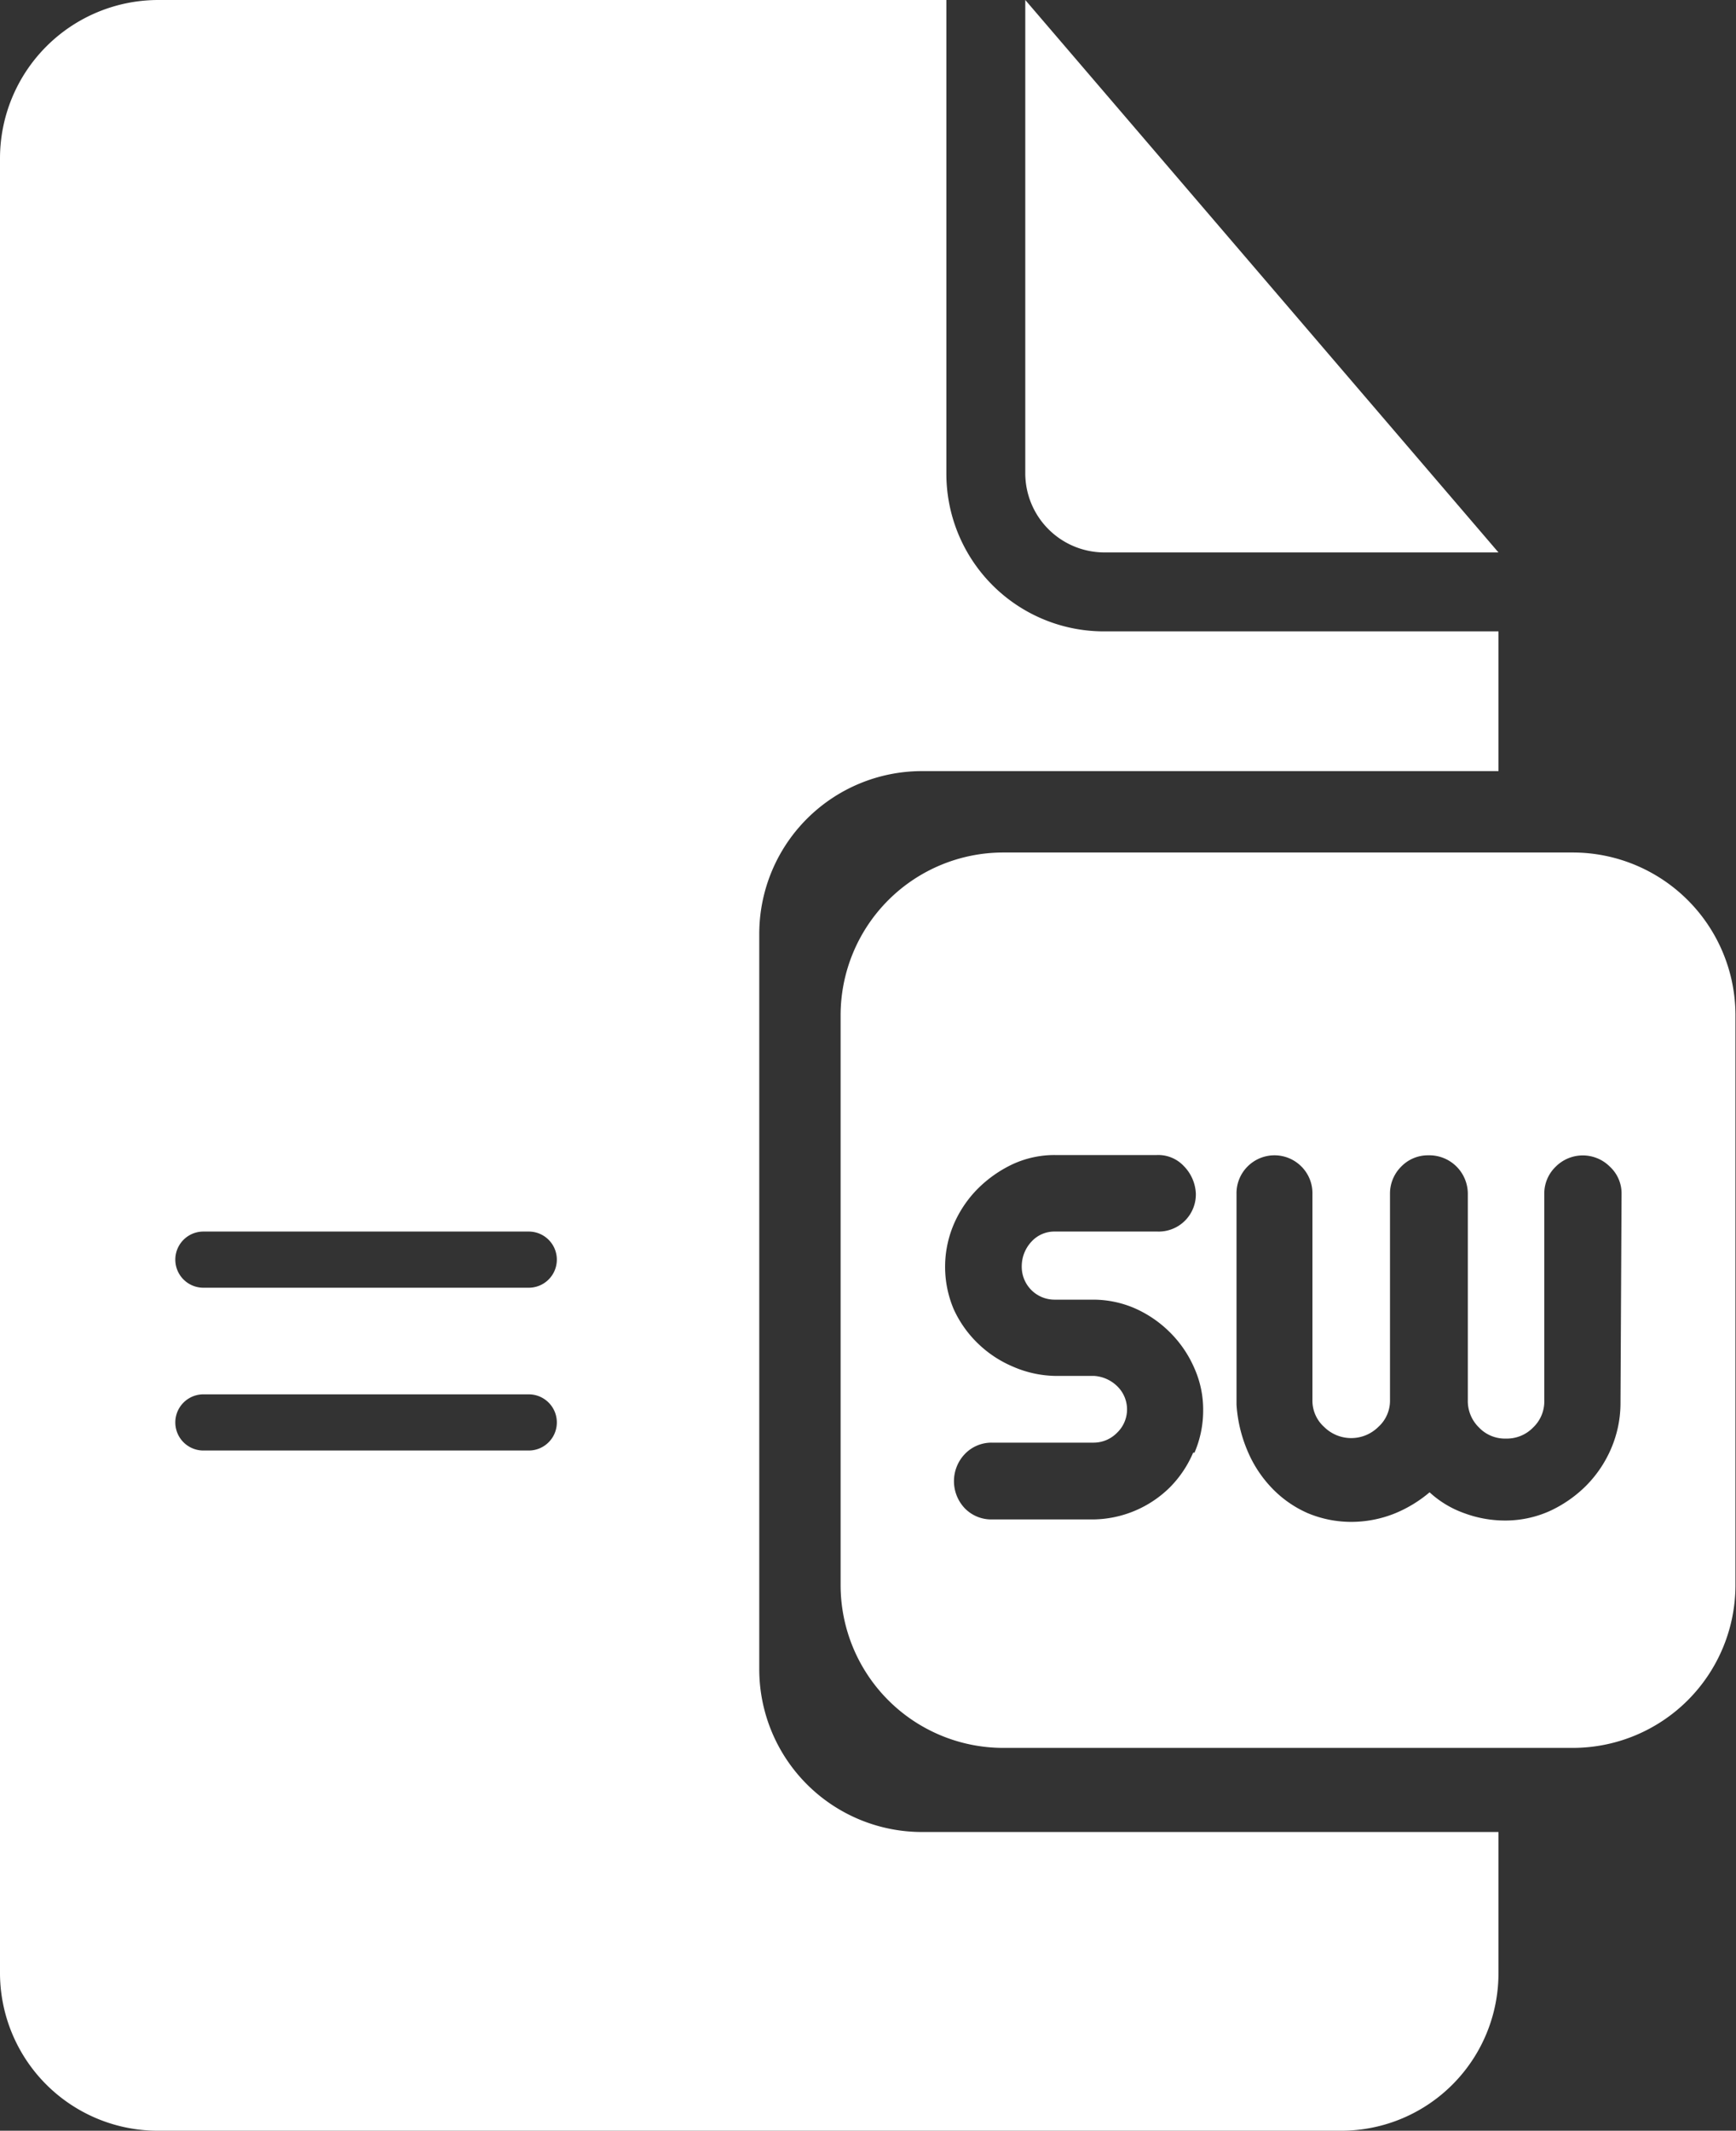
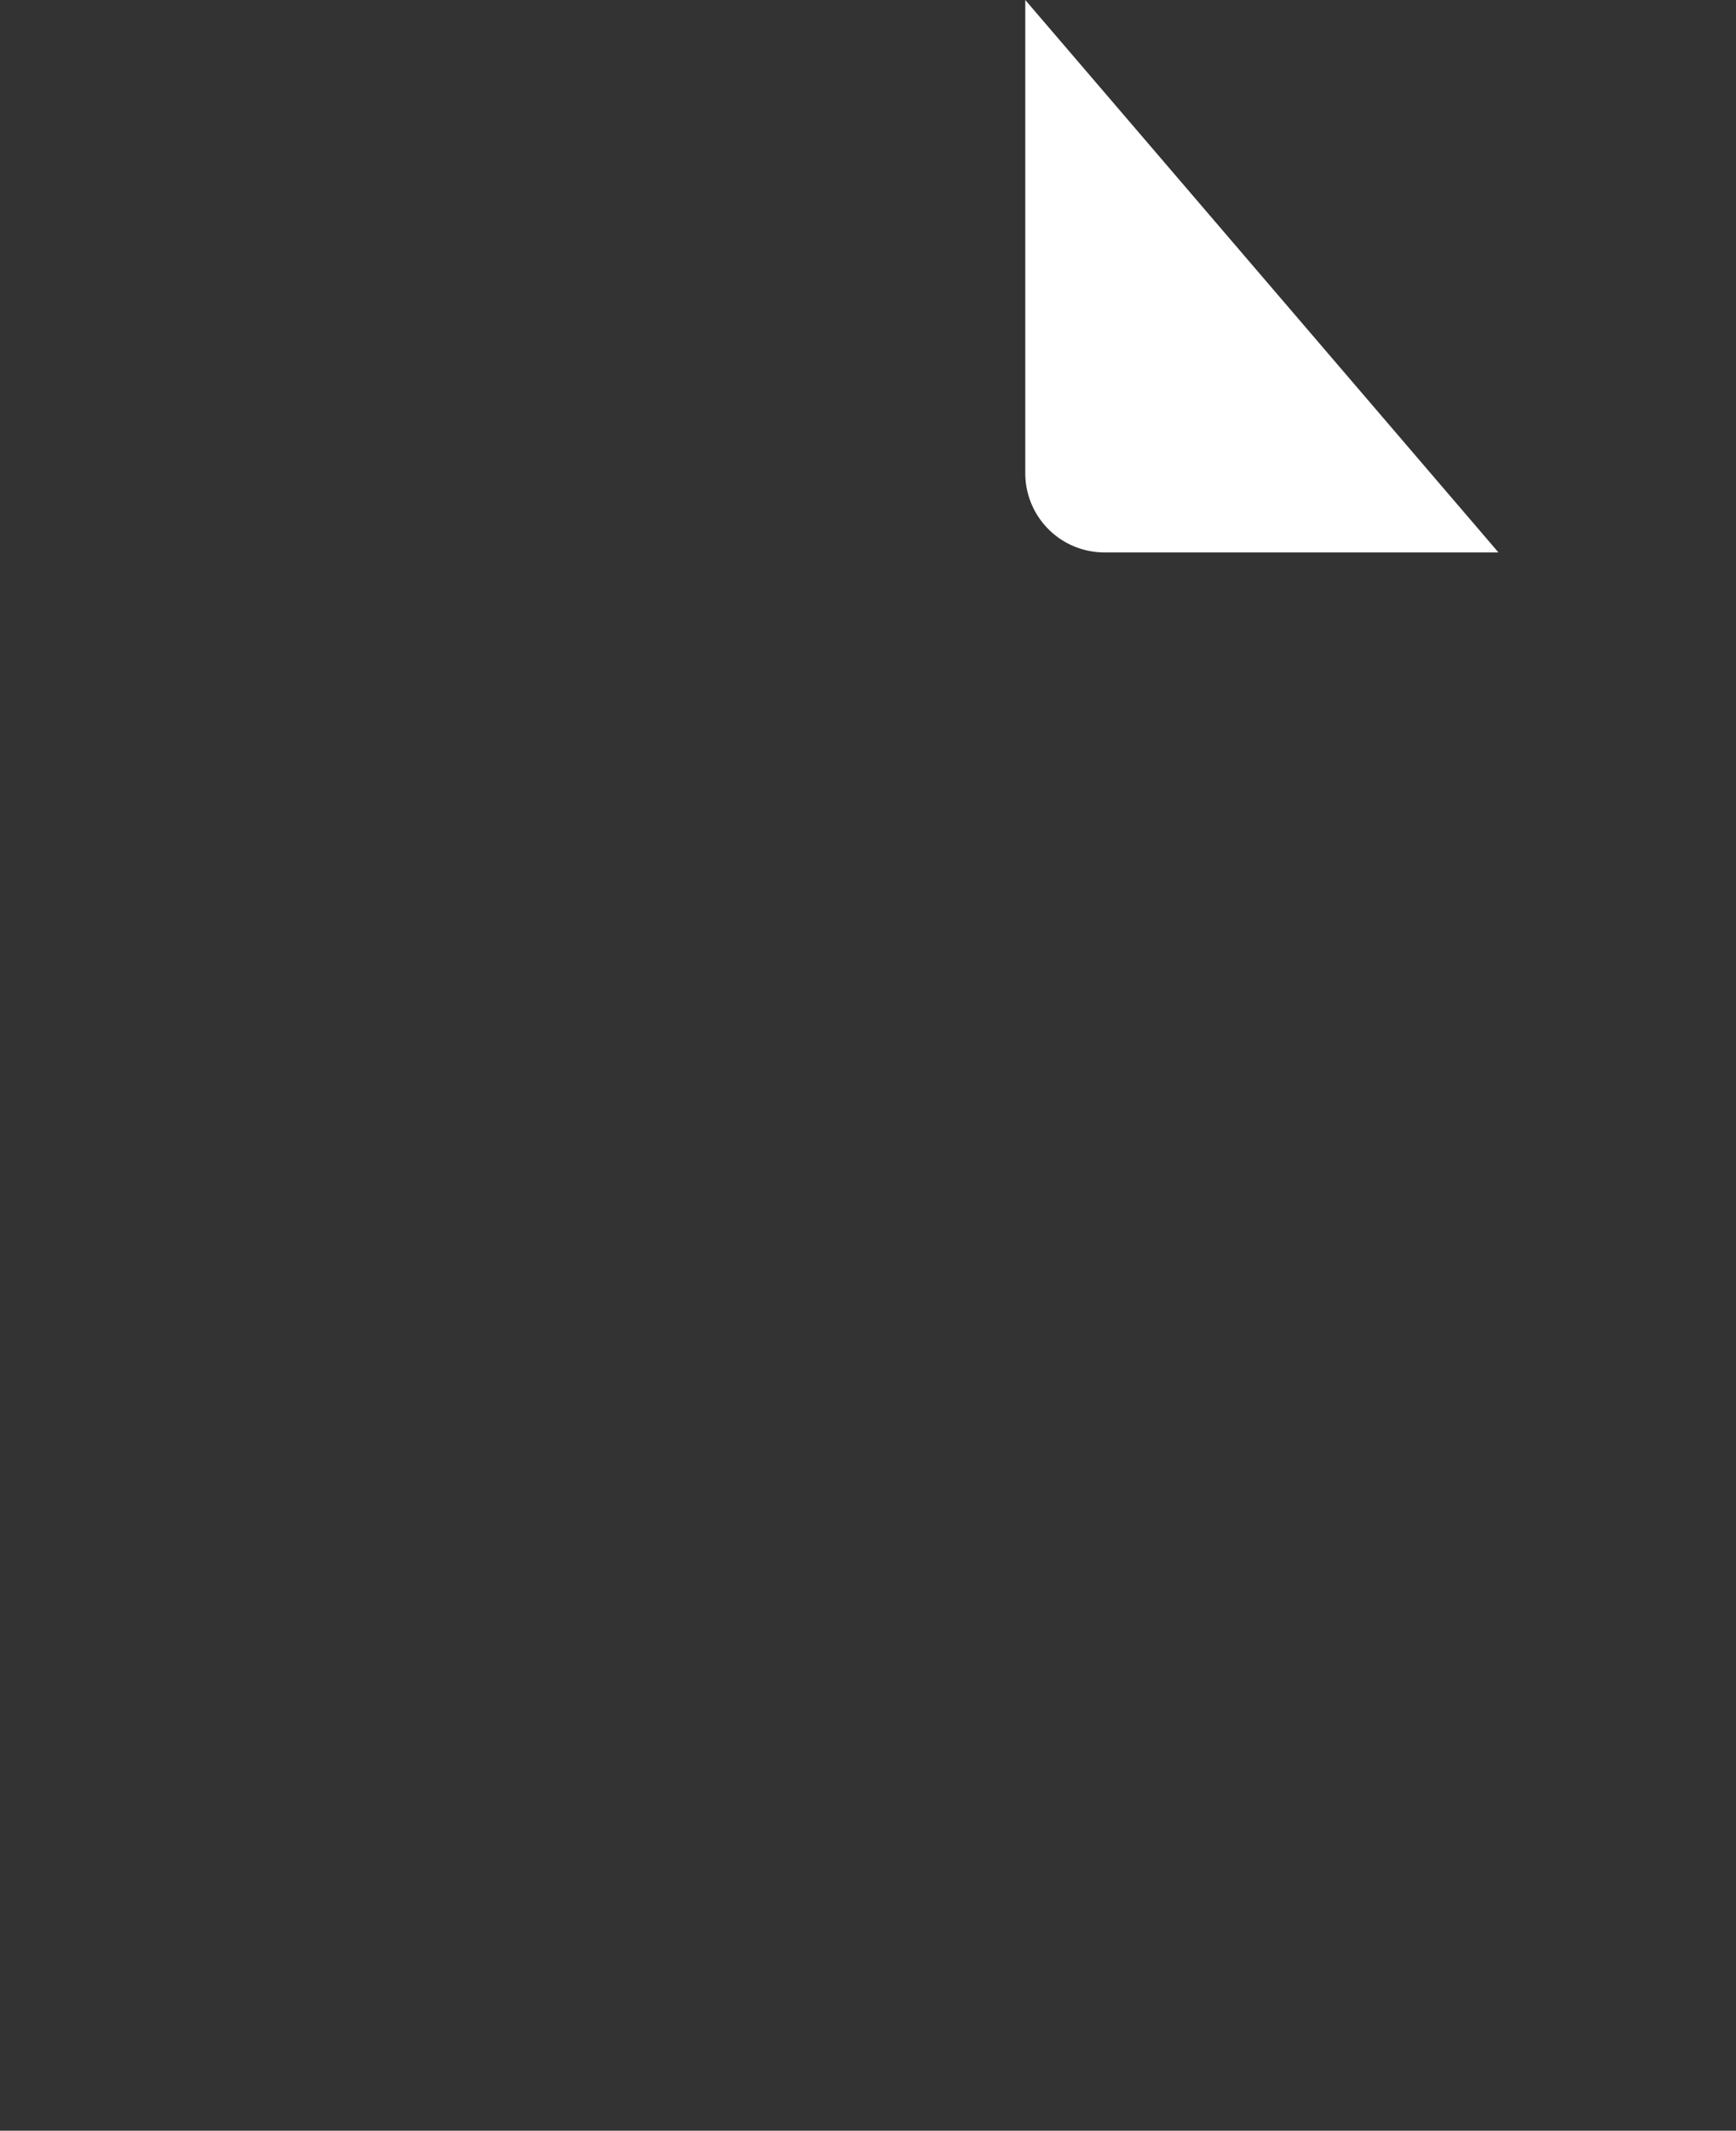
<svg xmlns="http://www.w3.org/2000/svg" viewBox="0 0 64.02 78.53">
  <rect x="0" y="0" width="64.02" height="78.53" fill="#333333" stroke="none" />
  <defs>
    <style>.cls-1{fill:#fff;}</style>
  </defs>
  <title>Asset 7</title>
  <g id="Layer_2" data-name="Layer 2">
    <g id="Layer_1-2" data-name="Layer 1">
-       <path class="cls-1" d="M34.9,17.46V0H5.84A5.84,5.84,0,0,0,0,5.84V72.69a5.82,5.82,0,0,0,5.81,5.84H49.45a5.8,5.8,0,0,0,5.81-5.81v-5.2H34a6,6,0,0,1-6-6V34.42a6,6,0,0,1,6-6H55.26V23.27H40.74A5.81,5.81,0,0,1,34.9,17.46Zm-15.4,36h-12a1,1,0,0,1,0-2.07h12a1,1,0,1,1,0,2.07Zm0-6h-12a1,1,0,0,1,0-2.07h12a1,1,0,1,1,0,2.07Z" />
      <path class="cls-1" d="M40.69,20.36H55.26L37.81,0V17.44A2.92,2.92,0,0,0,40.69,20.36Z" />
-       <path class="cls-1" d="M58,31.42H37a6,6,0,0,0-6,6v21a6,6,0,0,0,6,6H58a6,6,0,0,0,6-6v-21A6,6,0,0,0,58,31.42Zm-14,22.12a4.06,4.06,0,0,1-.86,1.28A4.09,4.09,0,0,1,40.33,56H36.58a1.36,1.36,0,0,1-1-.41,1.45,1.45,0,0,1,0-2,1.36,1.36,0,0,1,1-.42h3.75a1.21,1.21,0,0,0,.86-.36,1.19,1.19,0,0,0,0-1.73,1.34,1.34,0,0,0-.85-.37H38.9a4.06,4.06,0,0,1-1.54-.34,4.19,4.19,0,0,1-1.29-.85,4.12,4.12,0,0,1-.9-1.27,4,4,0,0,1,0-3.12,4.24,4.24,0,0,1,.87-1.3,4.58,4.58,0,0,1,1.3-.92,3.68,3.68,0,0,1,1.58-.34h3.74a1.29,1.29,0,0,1,1,.41,1.54,1.54,0,0,1,.44,1,1.37,1.37,0,0,1-1.41,1.41H38.9a1.14,1.14,0,0,0-.86.37,1.33,1.33,0,0,0-.36.91A1.21,1.21,0,0,0,38.9,47.9h1.43a3.87,3.87,0,0,1,1.5.31,4.27,4.27,0,0,1,1.3.88,4.21,4.21,0,0,1,.9,1.3A3.76,3.76,0,0,1,44.37,52,3.92,3.92,0,0,1,44.05,53.54Zm15.76-1.77a4.25,4.25,0,0,1-.35,1.63,4.41,4.41,0,0,1-.92,1.36,4.65,4.65,0,0,1-1.36.94,4,4,0,0,1-1.66.34A4.31,4.31,0,0,1,54,55.77,3.72,3.72,0,0,1,52.72,55a4.77,4.77,0,0,1-1.31.79,4.32,4.32,0,0,1-1.55.3,4.16,4.16,0,0,1-1.63-.32,4.11,4.11,0,0,1-1.31-.91A4.47,4.47,0,0,1,46,53.46a5.17,5.17,0,0,1-.4-1.69V44a1.39,1.39,0,0,1,.4-1,1.4,1.4,0,0,1,2,0,1.39,1.39,0,0,1,.4,1v7.59a1.3,1.3,0,0,0,.43,1,1.42,1.42,0,0,0,2,0,1.3,1.3,0,0,0,.43-1V44a1.4,1.4,0,0,1,.41-1,1.37,1.37,0,0,1,1-.42A1.42,1.42,0,0,1,54.13,44v7.61a1.36,1.36,0,0,0,.41,1,1.32,1.32,0,0,0,1,.41,1.35,1.35,0,0,0,1-.41,1.32,1.32,0,0,0,.41-1V44a1.37,1.37,0,0,1,.42-1,1.41,1.41,0,0,1,2,0,1.34,1.34,0,0,1,.43,1Z" />
    </g>
  </g>
</svg>